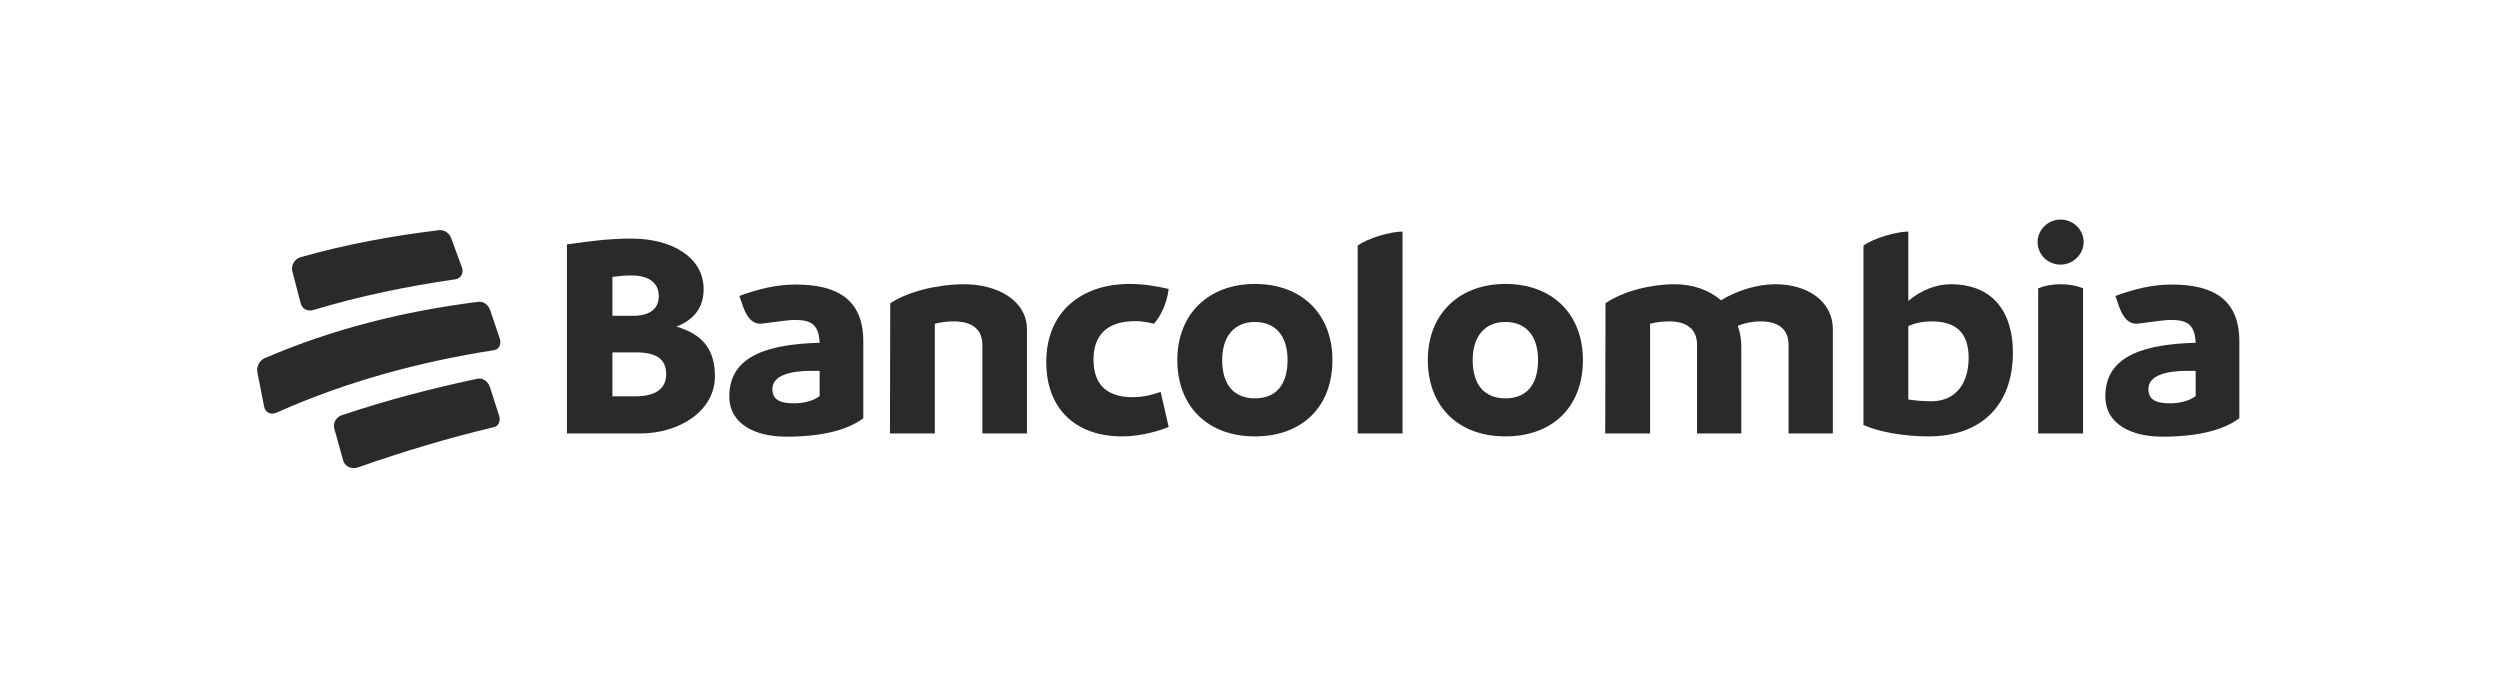
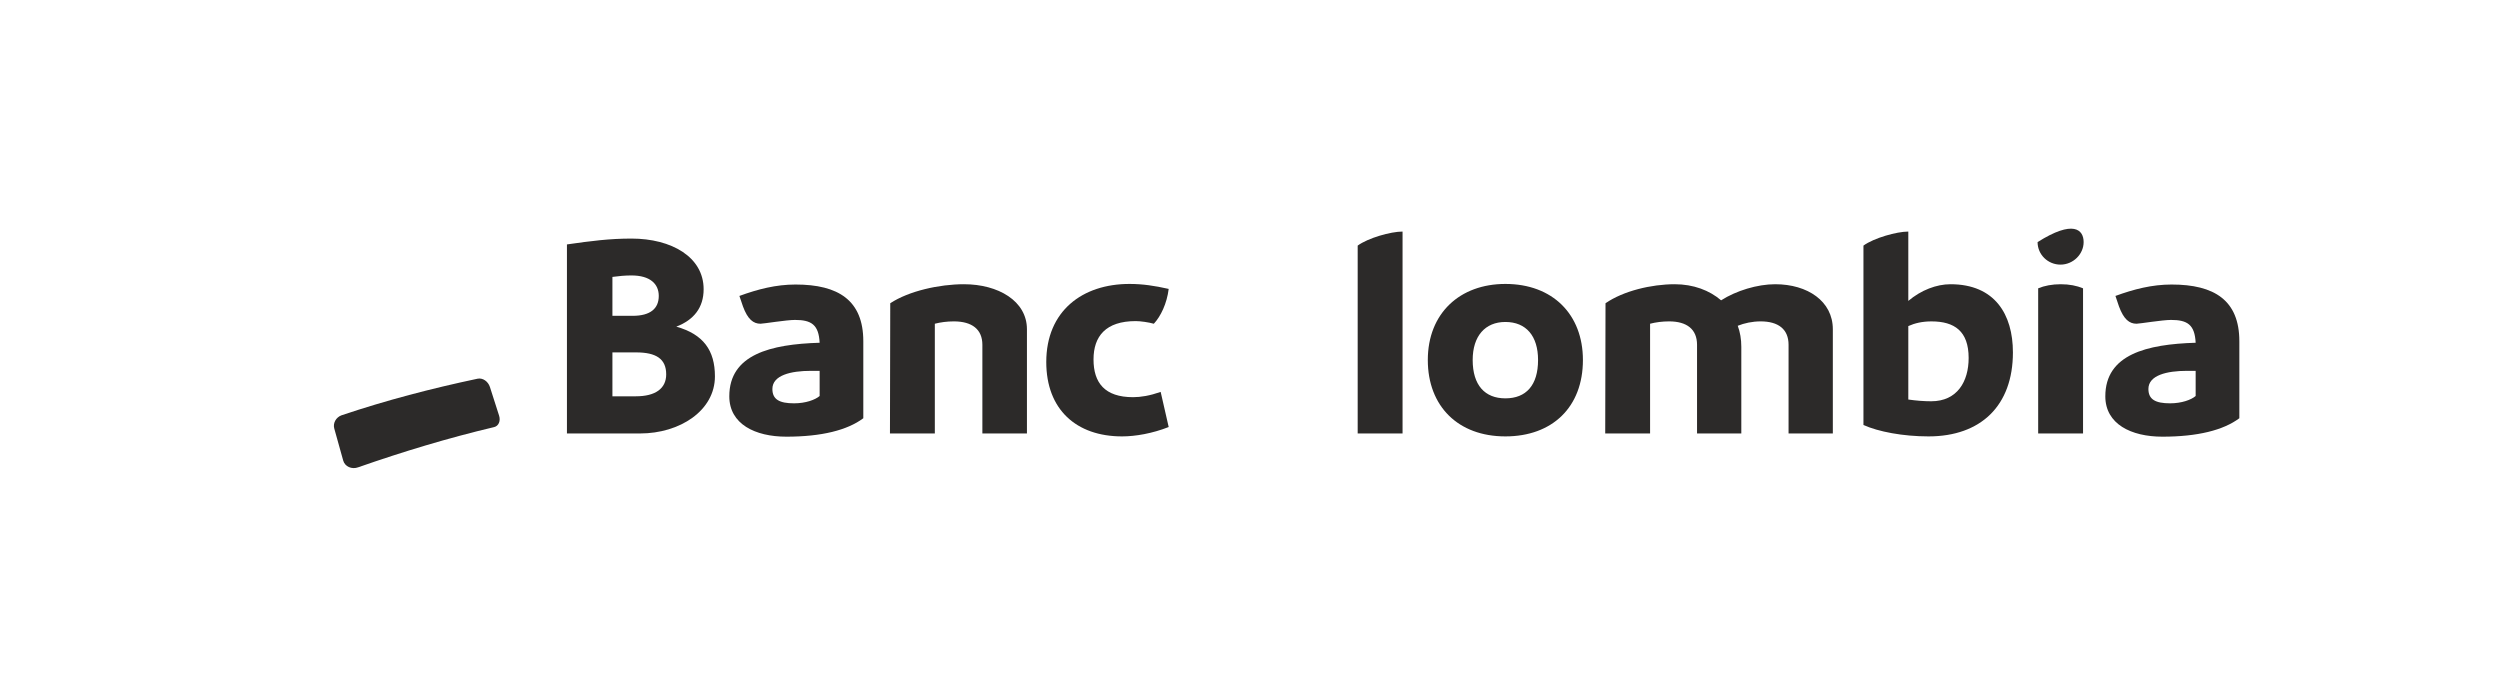
<svg xmlns="http://www.w3.org/2000/svg" width="179" height="50" viewBox="0 0 179 50" fill="none">
  <g id="logo/bancolombia/primary/positive">
-     <path id="Fill 1" fill-rule="evenodd" clip-rule="evenodd" d="M21.534 21.732C21.636 22.123 22.038 22.324 22.446 22.192C25.792 21.186 29.146 20.499 32.606 19.998C33.003 19.946 33.22 19.546 33.074 19.144C32.767 18.298 32.612 17.875 32.298 17.034C32.164 16.677 31.804 16.442 31.435 16.481C28.053 16.889 24.785 17.49 21.511 18.416C21.084 18.547 20.822 19.013 20.93 19.427C21.169 20.348 21.29 20.808 21.534 21.732" fill="#2C2A29" />
-     <path id="Fill 2" fill-rule="evenodd" clip-rule="evenodd" d="M35.093 22.195C34.963 21.817 34.611 21.564 34.262 21.609C28.968 22.268 23.812 23.546 18.924 25.658C18.567 25.823 18.353 26.261 18.428 26.647C18.62 27.634 18.716 28.128 18.912 29.117C18.995 29.54 19.4 29.735 19.799 29.545C24.765 27.324 30.012 25.91 35.396 25.067C35.738 25.012 35.913 24.629 35.782 24.235C35.51 23.417 35.373 23.009 35.093 22.195" fill="#2C2A29" />
    <path id="Fill 3" fill-rule="evenodd" clip-rule="evenodd" d="M35.078 27.708C34.947 27.304 34.563 27.041 34.199 27.114C30.893 27.814 27.662 28.658 24.461 29.732C24.055 29.878 23.826 30.296 23.933 30.681C24.187 31.597 24.315 32.056 24.573 32.976C24.694 33.408 25.19 33.629 25.648 33.458C28.848 32.339 32.08 31.362 35.382 30.579C35.699 30.504 35.855 30.141 35.737 29.767C35.477 28.942 35.346 28.53 35.078 27.708" fill="#2C2A29" />
    <path id="Fill 4" fill-rule="evenodd" clip-rule="evenodd" d="M47.7 26.804C47.7 25.693 46.976 25.232 45.551 25.232H43.849V28.375H45.53C46.913 28.375 47.7 27.83 47.7 26.804ZM45.21 19.722C44.764 19.722 44.296 19.764 43.849 19.827V22.613H45.296C46.572 22.613 47.168 22.089 47.168 21.189C47.168 20.329 46.551 19.722 45.21 19.722ZM51.189 26.95C51.189 29.401 48.678 31.036 45.827 31.036H40.593V17.501C42.338 17.25 43.657 17.082 45.21 17.082C48.083 17.082 50.38 18.402 50.38 20.707C50.38 22.026 49.678 22.907 48.423 23.388C50.359 23.933 51.189 25.086 51.189 26.95V26.95Z" fill="#2C2A29" />
    <path id="Fill 5" fill-rule="evenodd" clip-rule="evenodd" d="M58.686 28.354V26.552H58.069C56.622 26.552 55.303 26.867 55.303 27.851C55.303 28.606 55.814 28.878 56.856 28.878C57.686 28.878 58.367 28.627 58.686 28.354ZM61.813 24.436V29.946C60.664 30.805 58.813 31.266 56.303 31.266C54.069 31.266 52.218 30.365 52.218 28.375C52.218 25.379 55.175 24.646 58.686 24.541C58.622 23.242 58.09 22.907 56.92 22.907C56.303 22.907 54.664 23.179 54.452 23.179C53.941 23.179 53.537 22.865 53.197 21.943L52.941 21.189C54.26 20.707 55.558 20.372 56.962 20.372C60.026 20.372 61.813 21.503 61.813 24.436V24.436Z" fill="#2C2A29" />
    <path id="Fill 6" fill-rule="evenodd" clip-rule="evenodd" d="M73.529 23.577V31.036H70.338V24.687C70.338 23.577 69.593 23.011 68.295 23.011C67.806 23.011 67.338 23.074 66.934 23.179V31.036H63.721L63.742 21.712C65.083 20.832 67.253 20.351 69.019 20.351C71.466 20.351 73.529 21.545 73.529 23.577" fill="#2C2A29" />
    <path id="Fill 7" fill-rule="evenodd" clip-rule="evenodd" d="M74.913 25.924C74.913 22.258 77.508 20.33 80.87 20.33C81.806 20.33 82.657 20.456 83.678 20.686C83.551 21.734 83.104 22.656 82.615 23.18C82.253 23.075 81.657 22.991 81.317 22.991C79.168 22.991 78.296 24.08 78.296 25.736C78.296 27.412 79.104 28.438 81.125 28.438C81.679 28.438 82.317 28.334 83.104 28.061L83.678 30.575C82.508 31.036 81.296 31.246 80.338 31.246C77.062 31.246 74.913 29.318 74.913 25.924" fill="#2C2A29" />
-     <path id="Fill 8" fill-rule="evenodd" clip-rule="evenodd" d="M92.189 25.777C92.189 24.059 91.338 23.053 89.849 23.053C88.402 23.053 87.508 24.059 87.508 25.777C87.508 27.579 88.381 28.522 89.849 28.522C91.338 28.522 92.189 27.579 92.189 25.777ZM84.296 25.778C84.296 22.425 86.594 20.33 89.849 20.33C93.231 20.33 95.402 22.509 95.402 25.778C95.402 29.151 93.21 31.246 89.849 31.246C86.466 31.246 84.296 29.088 84.296 25.778V25.778Z" fill="#2C2A29" />
    <path id="Fill 9" fill-rule="evenodd" clip-rule="evenodd" d="M97.21 17.585C97.955 17.041 99.572 16.58 100.423 16.58V31.036H97.21V17.585" fill="#2C2A29" />
    <path id="Fill 10" fill-rule="evenodd" clip-rule="evenodd" d="M110.125 25.777C110.125 24.059 109.274 23.053 107.784 23.053C106.338 23.053 105.444 24.059 105.444 25.777C105.444 27.579 106.316 28.522 107.784 28.522C109.274 28.522 110.125 27.579 110.125 25.777ZM102.231 25.778C102.231 22.425 104.529 20.33 107.784 20.33C111.167 20.33 113.337 22.509 113.337 25.778C113.337 29.151 111.146 31.246 107.784 31.246C104.402 31.246 102.231 29.088 102.231 25.778V25.778Z" fill="#2C2A29" />
    <path id="Fill 11" fill-rule="evenodd" clip-rule="evenodd" d="M131.231 23.577V31.036H128.061V24.687C128.061 23.577 127.337 23.011 126.061 23.011C125.465 23.011 124.891 23.137 124.423 23.326C124.593 23.787 124.678 24.29 124.678 24.834V31.036H121.508V24.687C121.508 23.577 120.784 23.011 119.508 23.011C119.019 23.011 118.55 23.074 118.146 23.179V31.036H114.934L114.955 21.712C116.231 20.832 118.231 20.351 119.912 20.351C121.252 20.351 122.401 20.791 123.231 21.503C124.316 20.811 125.827 20.351 127.103 20.351C129.422 20.351 131.231 21.566 131.231 23.577" fill="#2C2A29" />
    <path id="Fill 12" fill-rule="evenodd" clip-rule="evenodd" d="M140.955 25.631C140.955 23.703 139.933 23.012 138.295 23.012C137.635 23.012 137.104 23.137 136.635 23.347V28.606C137.21 28.689 137.763 28.731 138.274 28.731C140.146 28.731 140.955 27.307 140.955 25.631ZM144.125 25.233C144.125 29.046 141.827 31.246 138.082 31.246C136.252 31.246 134.487 30.91 133.423 30.429V17.585C134.168 17.041 135.806 16.58 136.635 16.58V21.545C137.551 20.77 138.657 20.351 139.657 20.351C142.827 20.351 144.125 22.509 144.125 25.233V25.233Z" fill="#2C2A29" />
-     <path id="Fill 13" fill-rule="evenodd" clip-rule="evenodd" d="M145.933 20.644C146.38 20.456 146.933 20.351 147.55 20.351C148.167 20.351 148.699 20.456 149.146 20.644V31.036H145.933V20.644ZM145.891 17.334C145.891 16.454 146.635 15.721 147.529 15.721C148.444 15.721 149.188 16.433 149.188 17.334C149.188 18.193 148.444 18.947 147.529 18.947C146.635 18.947 145.891 18.235 145.891 17.334V17.334Z" fill="#2C2A29" />
+     <path id="Fill 13" fill-rule="evenodd" clip-rule="evenodd" d="M145.933 20.644C146.38 20.456 146.933 20.351 147.55 20.351C148.167 20.351 148.699 20.456 149.146 20.644V31.036H145.933V20.644ZM145.891 17.334C148.444 15.721 149.188 16.433 149.188 17.334C149.188 18.193 148.444 18.947 147.529 18.947C146.635 18.947 145.891 18.235 145.891 17.334V17.334Z" fill="#2C2A29" />
    <path id="Fill 14" fill-rule="evenodd" clip-rule="evenodd" d="M157.209 28.354V26.552H156.592C155.146 26.552 153.826 26.867 153.826 27.851C153.826 28.606 154.337 28.878 155.38 28.878C156.209 28.878 156.89 28.627 157.209 28.354ZM160.337 24.436V29.946C159.188 30.805 157.337 31.266 154.826 31.266C152.592 31.266 150.741 30.365 150.741 28.375C150.741 25.379 153.699 24.646 157.209 24.541C157.145 23.242 156.614 22.907 155.443 22.907C154.826 22.907 153.188 23.179 152.975 23.179C152.465 23.179 152.06 22.865 151.72 21.943L151.465 21.189C152.784 20.707 154.082 20.372 155.486 20.372C158.55 20.372 160.337 21.503 160.337 24.436V24.436Z" fill="#2C2A29" />
  </g>
</svg>